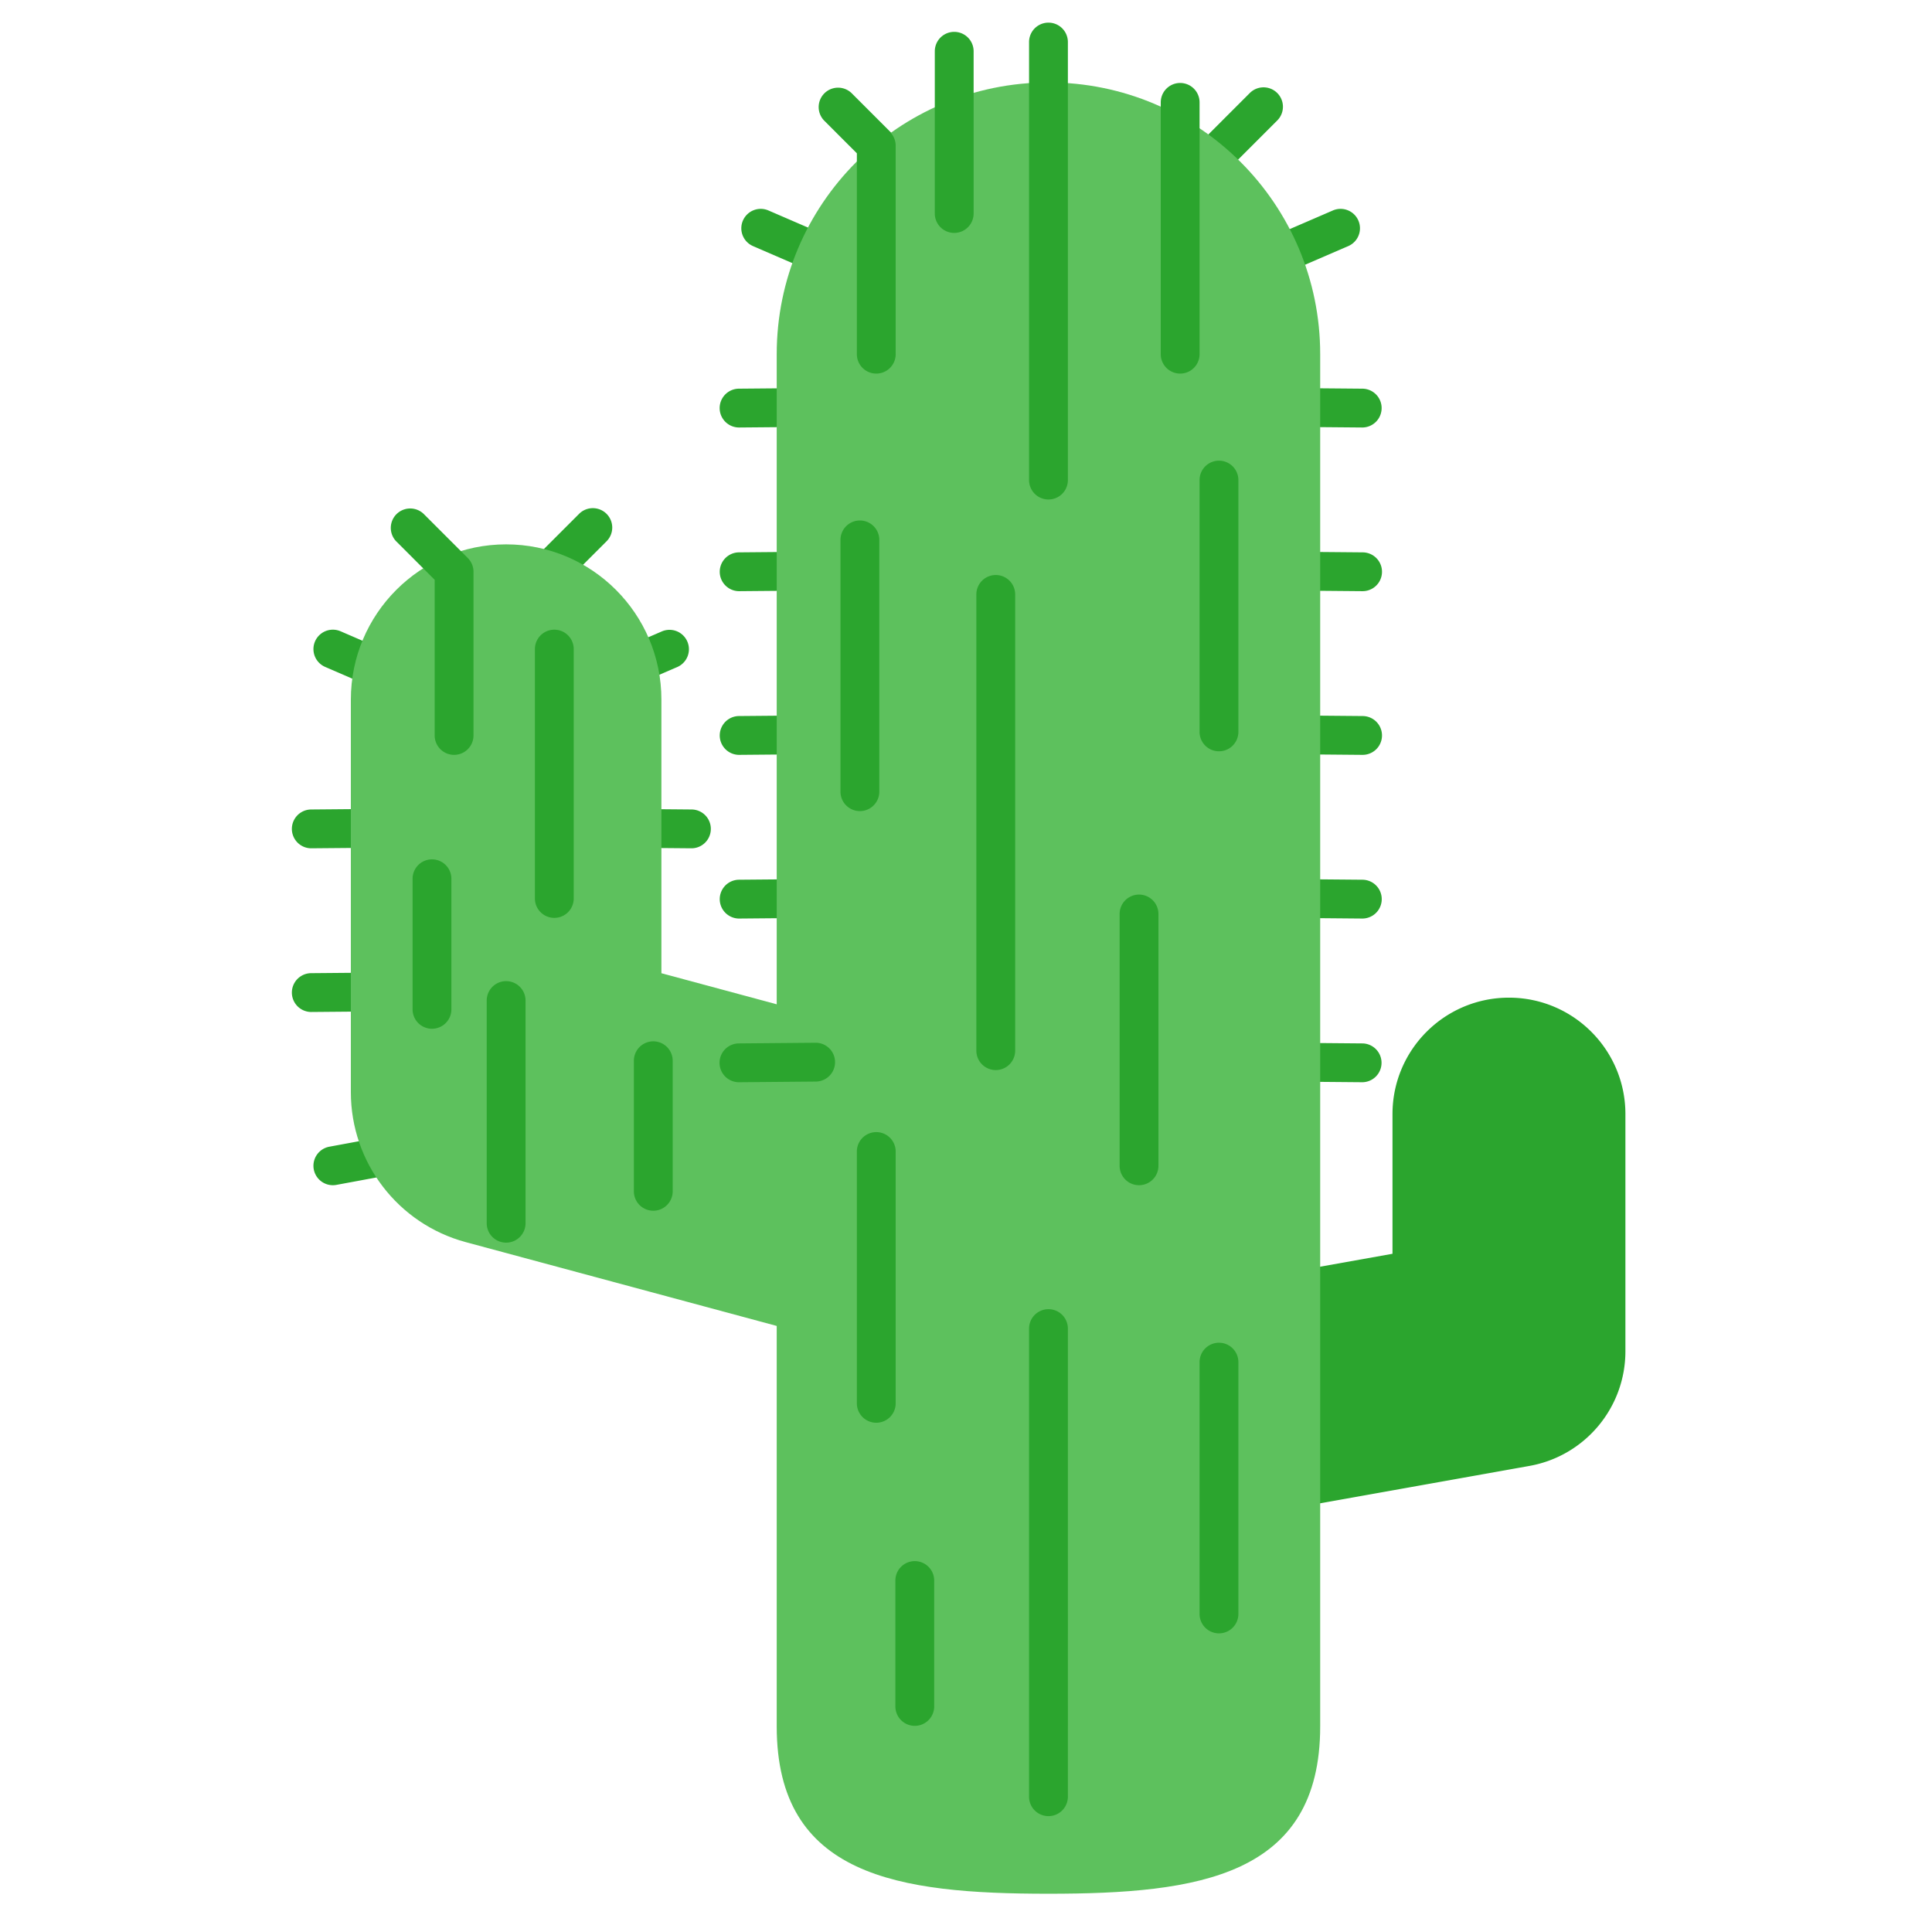
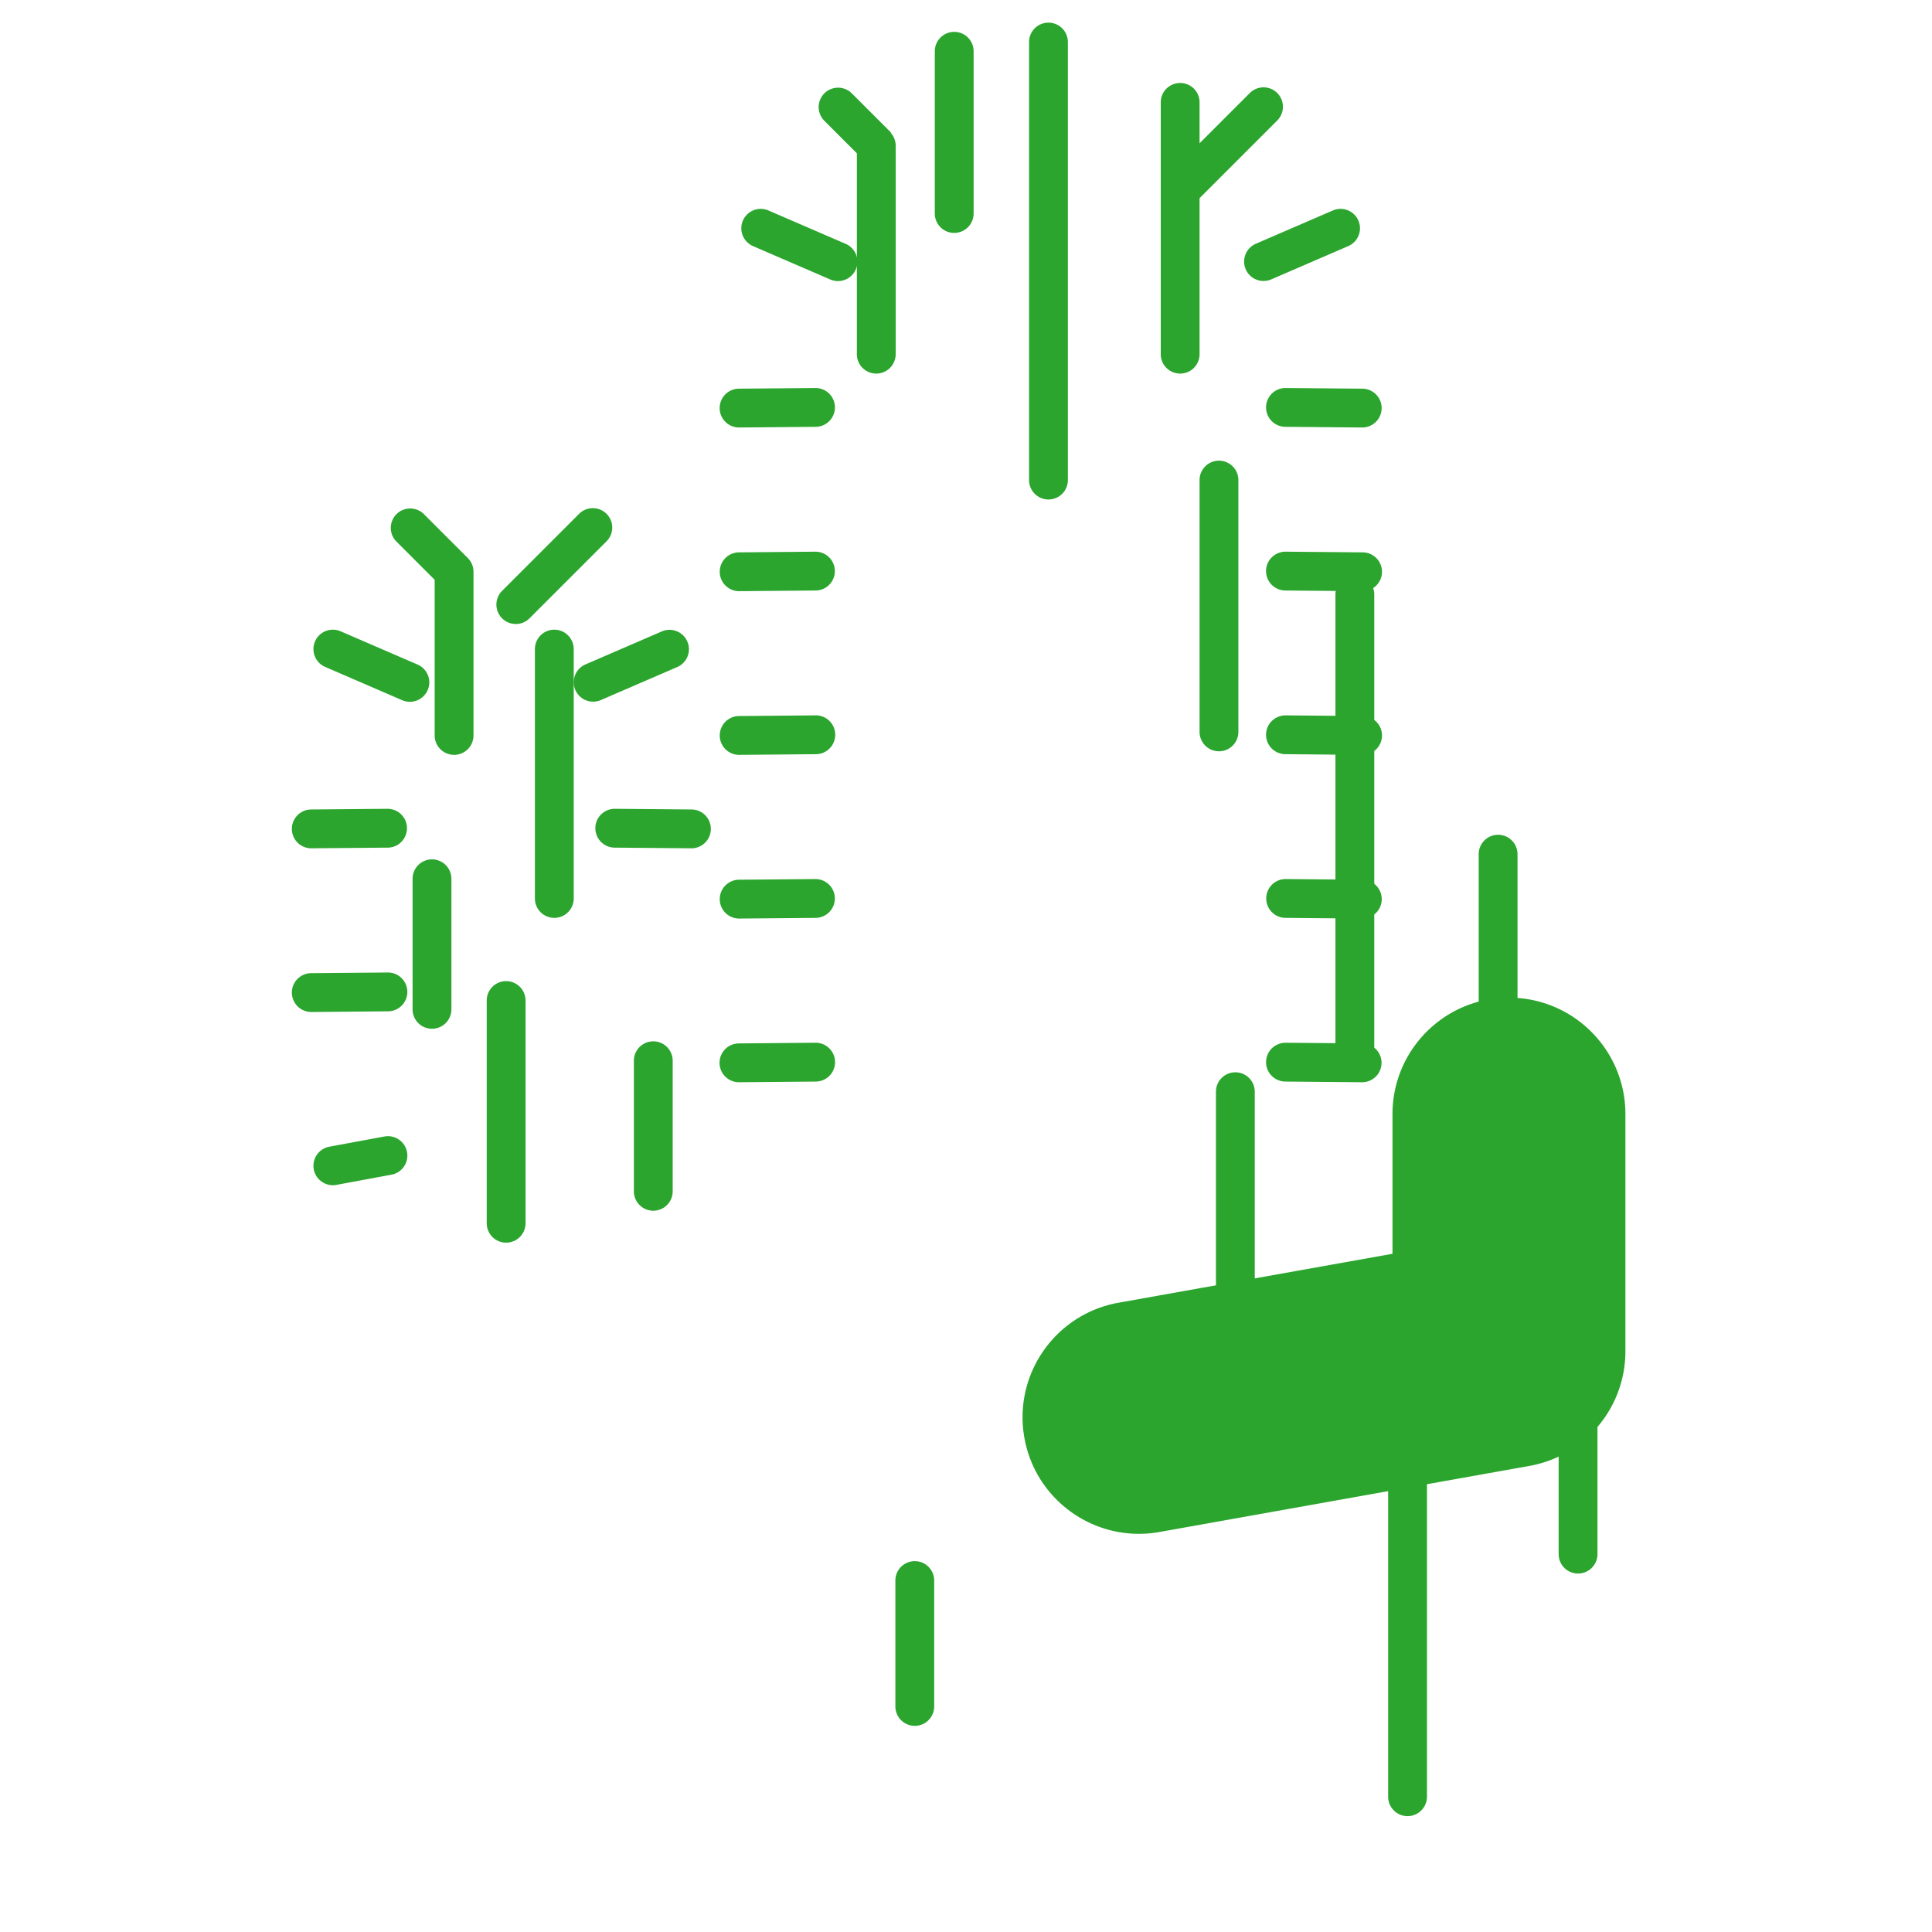
<svg xmlns="http://www.w3.org/2000/svg" width="800px" height="800px" viewBox="0 0 512 512" aria-hidden="true" role="img" class="iconify iconify--fxemoji" preserveAspectRatio="xMidYMid meet">
  <path fill="#2BA52E" d="M430.749 295.253v62.85c0 14.951-10.717 27.753-25.436 30.382l-98.032 17.51a31.045 31.045 0 0 1-5.463.487c-14.669 0-27.677-10.497-30.346-25.441c-2.997-16.779 8.176-32.812 24.955-35.809l72.596-12.967v-37.011c0-17.045 13.818-30.863 30.863-30.863s30.863 13.818 30.863 30.862zM314.435 53.847a5.125 5.125 0 0 0 3.637-1.507l20.413-20.413a5.143 5.143 0 1 0-7.274-7.274l-20.413 20.413a5.143 5.143 0 0 0 3.637 8.781zm21.085 54.077a5.144 5.144 0 0 0 5.099 5.189l20.414.178h.046a5.145 5.145 0 0 0 .044-10.288l-20.414-.178a5.144 5.144 0 0 0-5.189 5.099zm-5.393-36.563a5.144 5.144 0 0 0 6.763 2.68l20.414-8.823a5.143 5.143 0 0 0 2.681-6.762a5.143 5.143 0 0 0-6.762-2.681l-20.414 8.823a5.144 5.144 0 0 0-2.682 6.763zm30.995 75.02l-20.414-.179c-2.849-.01-5.164 2.258-5.189 5.099a5.144 5.144 0 0 0 5.099 5.189l20.414.179h.046a5.144 5.144 0 0 0 .044-10.288zm0 43.378l-20.414-.179c-2.849-.002-5.164 2.257-5.189 5.099a5.144 5.144 0 0 0 5.099 5.189l20.414.179h.046a5.144 5.144 0 0 0 .044-10.288zm-278.728 35.05h.046l20.413-.178a5.145 5.145 0 0 0-.044-10.287h-.046l-20.413.178a5.145 5.145 0 0 0 .044 10.287zm28.27-48.692l-20.413-8.823a5.144 5.144 0 0 0-4.081 9.444l20.413 8.823a5.144 5.144 0 1 0 4.081-9.444zm50.079-39.945a5.145 5.145 0 0 0-7.274 0l-20.413 20.415a5.143 5.143 0 1 0 7.274 7.273l20.413-20.414a5.143 5.143 0 0 0 0-7.274zm22.636 78.35l-20.413-.178a5.135 5.135 0 0 0-5.189 5.099a5.144 5.144 0 0 0 5.099 5.188l20.413.178h.046a5.145 5.145 0 0 0 .044-10.287zm-3.819-37.784a5.145 5.145 0 0 0-4.081-9.444l-20.413 8.823a5.145 5.145 0 0 0 4.082 9.444l20.412-8.823zm-71.608 86.084a5.144 5.144 0 0 0-5.143-5.099h-.046l-20.413.177a5.145 5.145 0 0 0 .044 10.287h.046l20.413-.178a5.143 5.143 0 0 0 5.099-5.187zm-6.081 38.364l-14.598 2.704a5.143 5.143 0 1 0 1.874 10.116l14.598-2.704a5.143 5.143 0 1 0-1.874-10.116zm259.251-68.049l-20.414-.179h-.046a5.144 5.144 0 0 0-.044 10.287l20.414.179h.046a5.144 5.144 0 0 0 .044-10.287zm-20.414 43.201c-2.849.012-5.164 2.258-5.189 5.099a5.144 5.144 0 0 0 5.099 5.188l20.414.178h.046a5.145 5.145 0 0 0 .044-10.287l-20.414-.178zM216.2 102.825h-.046l-20.413.178a5.145 5.145 0 0 0 .044 10.288h.046l20.413-.178a5.145 5.145 0 0 0-.044-10.288zm7.855-38.226l-20.413-8.823a5.14 5.14 0 0 0-6.762 2.681a5.143 5.143 0 0 0 2.681 6.762l20.413 8.823a5.144 5.144 0 1 0 4.081-9.443zm-7.855 81.604h-.046l-20.413.179a5.145 5.145 0 0 0 .044 10.287h.046l20.413-.179a5.145 5.145 0 0 0-.044-10.287zm-.046 43.378l-20.413.179a5.145 5.145 0 0 0 .044 10.287h.046l20.413-.179a5.145 5.145 0 0 0 5.099-5.189a5.126 5.126 0 0 0-5.189-5.098zm.046 43.378h-.046l-20.413.179a5.145 5.145 0 0 0 .044 10.287h.046l20.413-.179a5.145 5.145 0 0 0-.044-10.287z" />
-   <path fill="#5DC15D" d="M277.852 21.848c-39.774 0-72.013 32.239-72.013 72.013V266.15l-30.559-8.235v-72.503c0-22.727-18.424-41.15-41.15-41.15c-22.727 0-41.15 18.423-41.15 41.15v104.032c0 18.603 12.481 34.893 30.443 39.733l82.416 22.21v106.11c0 39.774 32.239 44.362 72.013 44.362s72.013-4.588 72.013-44.362V93.861c.001-39.774-32.239-72.013-72.013-72.013z" />
-   <path fill="#2BA52E" d="M195.785 286.803a5.144 5.144 0 0 1-.044-10.287l20.413-.178h.046a5.144 5.144 0 0 1 .044 10.287l-20.413.178h-.046zm87.214-159.577V11.144a5.144 5.144 0 1 0-10.288 0v116.082a5.144 5.144 0 1 0 10.288 0zm34.899-33.365V27.132a5.144 5.144 0 1 0-10.288 0v66.729a5.144 5.144 0 1 0 10.288 0zm10.287 100.095v-66.73a5.144 5.144 0 1 0-10.288 0v66.73a5.144 5.144 0 1 0 10.288 0zm-95.16 15.85v-66.729a5.144 5.144 0 1 0-10.288 0v66.729a5.144 5.144 0 1 0 10.288 0zm36.007 68.629V157.529a5.144 5.144 0 1 0-10.288 0v120.906a5.144 5.144 0 1 0 10.288 0zm37.966 30.513v-66.73a5.144 5.144 0 1 0-10.288 0v66.73a5.144 5.144 0 1 0 10.288 0zm-69.633 62.948v-66.73a5.144 5.144 0 1 0-10.288 0v66.73a5.144 5.144 0 1 0 10.288 0zm45.634 104.254V352.09a5.144 5.144 0 1 0-10.288 0v124.06a5.144 5.144 0 1 0 10.288 0zm45.186-48.438v-66.73a5.144 5.144 0 1 0-10.288 0v66.73a5.144 5.144 0 1 0 10.288 0zM258.02 56.581V13.588a5.144 5.144 0 1 0-10.288 0v42.993a5.144 5.144 0 1 0 10.288 0zM125.482 194.903v-43.378a5.14 5.14 0 0 0-1.507-3.637l-11.716-11.716a5.145 5.145 0 0 0-7.274 7.274l10.209 10.21v41.247a5.144 5.144 0 1 0 10.288 0zm26.561 43.2v-66.087a5.144 5.144 0 1 0-10.288 0v66.087a5.144 5.144 0 1 0 10.288 0zm-32.418 29.384v-34.603a5.144 5.144 0 1 0-10.288 0v34.603a5.144 5.144 0 1 0 10.288 0zm19.649 56.684v-59.016a5.144 5.144 0 1 0-10.288 0v59.016a5.144 5.144 0 1 0 10.288 0zm38.997-8.46v-34.603a5.144 5.144 0 1 0-10.288 0v34.603a5.144 5.144 0 1 0 10.288 0zm69.3 136.512v-33.364a5.144 5.144 0 1 0-10.288 0v33.364a5.144 5.144 0 1 0 10.288 0zM236.075 35.224c.029-.02.056-.042.085-.063l-10.508-10.508a5.145 5.145 0 0 0-7.274 7.274l8.7 8.7v53.234a5.144 5.144 0 1 0 10.288 0V38.598a5.108 5.108 0 0 0-1.291-3.374z" />
+   <path fill="#2BA52E" d="M195.785 286.803a5.144 5.144 0 0 1-.044-10.287l20.413-.178h.046a5.144 5.144 0 0 1 .044 10.287l-20.413.178h-.046zm87.214-159.577V11.144a5.144 5.144 0 1 0-10.288 0v116.082a5.144 5.144 0 1 0 10.288 0zm34.899-33.365V27.132a5.144 5.144 0 1 0-10.288 0v66.729a5.144 5.144 0 1 0 10.288 0zm10.287 100.095v-66.73a5.144 5.144 0 1 0-10.288 0v66.73a5.144 5.144 0 1 0 10.288 0zv-66.729a5.144 5.144 0 1 0-10.288 0v66.729a5.144 5.144 0 1 0 10.288 0zm36.007 68.629V157.529a5.144 5.144 0 1 0-10.288 0v120.906a5.144 5.144 0 1 0 10.288 0zm37.966 30.513v-66.73a5.144 5.144 0 1 0-10.288 0v66.73a5.144 5.144 0 1 0 10.288 0zm-69.633 62.948v-66.73a5.144 5.144 0 1 0-10.288 0v66.73a5.144 5.144 0 1 0 10.288 0zm45.634 104.254V352.09a5.144 5.144 0 1 0-10.288 0v124.06a5.144 5.144 0 1 0 10.288 0zm45.186-48.438v-66.73a5.144 5.144 0 1 0-10.288 0v66.73a5.144 5.144 0 1 0 10.288 0zM258.02 56.581V13.588a5.144 5.144 0 1 0-10.288 0v42.993a5.144 5.144 0 1 0 10.288 0zM125.482 194.903v-43.378a5.14 5.14 0 0 0-1.507-3.637l-11.716-11.716a5.145 5.145 0 0 0-7.274 7.274l10.209 10.21v41.247a5.144 5.144 0 1 0 10.288 0zm26.561 43.2v-66.087a5.144 5.144 0 1 0-10.288 0v66.087a5.144 5.144 0 1 0 10.288 0zm-32.418 29.384v-34.603a5.144 5.144 0 1 0-10.288 0v34.603a5.144 5.144 0 1 0 10.288 0zm19.649 56.684v-59.016a5.144 5.144 0 1 0-10.288 0v59.016a5.144 5.144 0 1 0 10.288 0zm38.997-8.46v-34.603a5.144 5.144 0 1 0-10.288 0v34.603a5.144 5.144 0 1 0 10.288 0zm69.3 136.512v-33.364a5.144 5.144 0 1 0-10.288 0v33.364a5.144 5.144 0 1 0 10.288 0zM236.075 35.224c.029-.02.056-.042.085-.063l-10.508-10.508a5.145 5.145 0 0 0-7.274 7.274l8.7 8.7v53.234a5.144 5.144 0 1 0 10.288 0V38.598a5.108 5.108 0 0 0-1.291-3.374z" />
</svg>